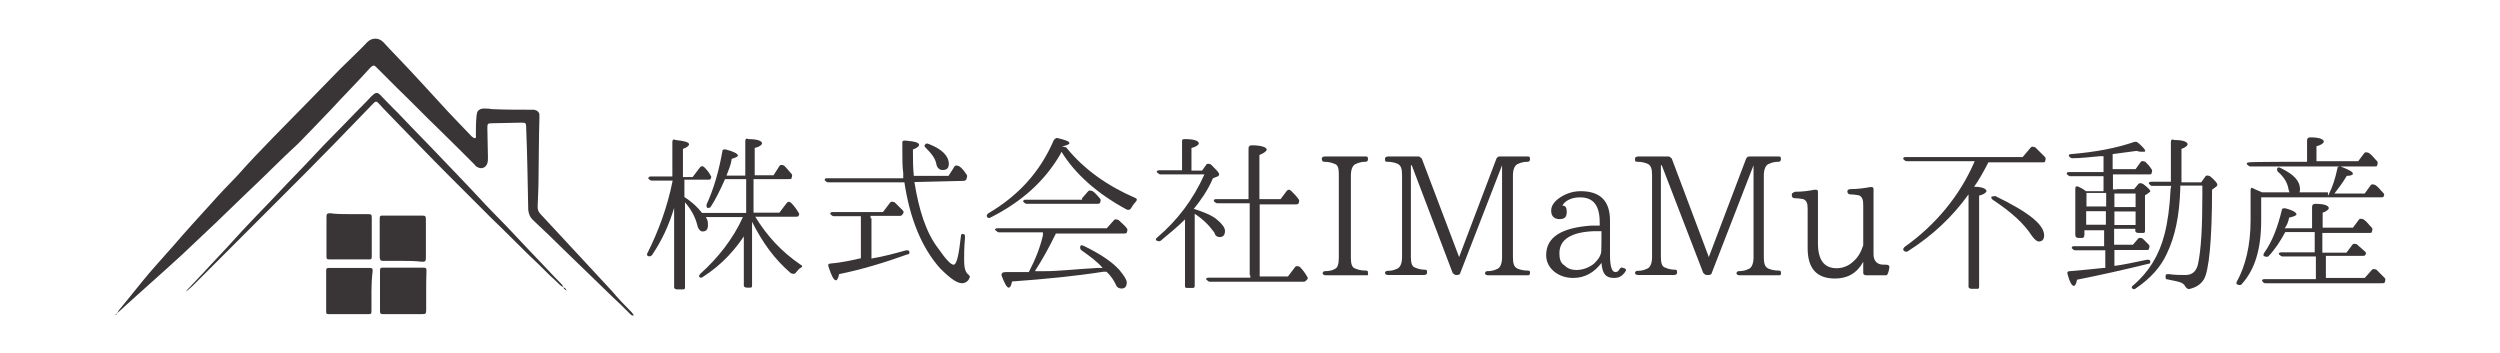
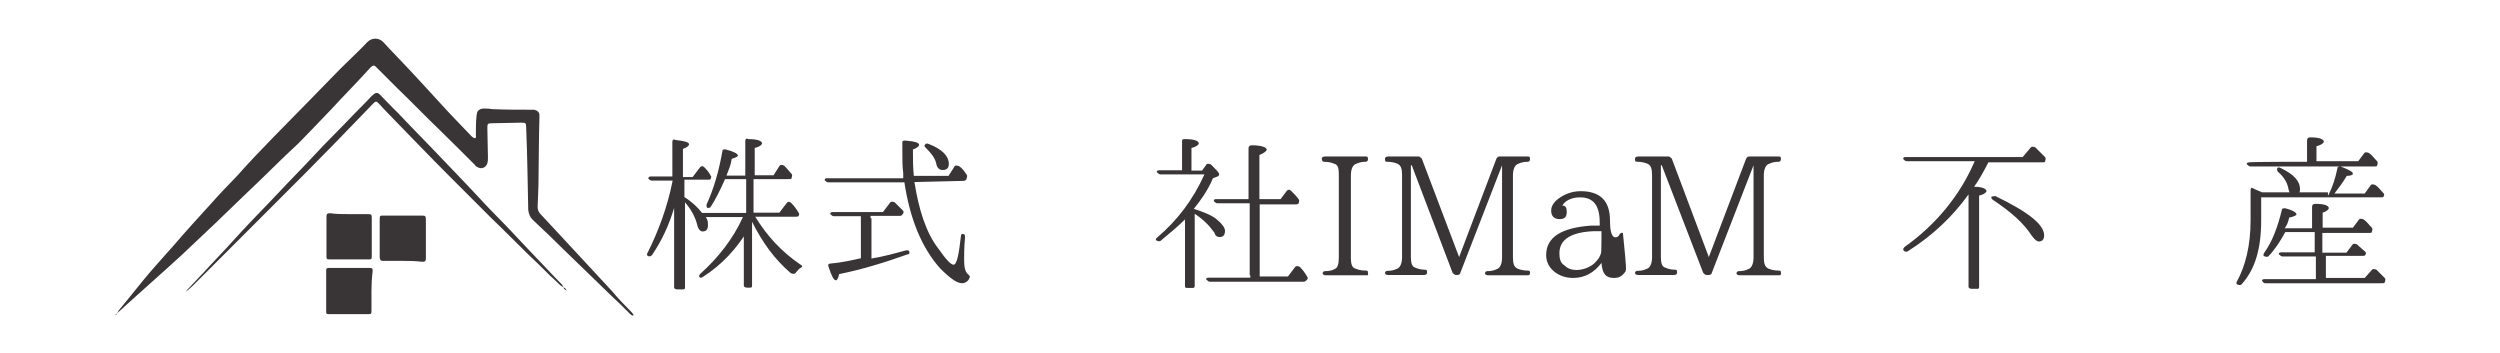
<svg xmlns="http://www.w3.org/2000/svg" version="1.1" id="レイヤー_1" x="0px" y="0px" viewBox="0 0 850 120" style="enable-background:new 0 0 850 120;" xml:space="preserve">
  <style type="text/css">
	.st0{fill:#393536;}
</style>
  <g>
    <g>
      <path class="st0" d="M39.7,106.6c0.2-0.3,0.5-0.7,0.7-1.1c2.6-3.1,5.2-6.4,7.8-9.6c3.4-4.2,7.2-8.3,10.8-12.4    c4.2-4.9,8.5-9.6,12.7-14.2c2.9-3.3,5.9-6.4,9-9.6c3.9-4.4,8-8.7,12.1-12.9c7.7-7.8,15.4-15.7,23-23.5c3.1-3.1,6.2-5.9,9.1-9    c1.5-1.5,3.8-1.6,5.4,0c1.6,1.8,3.4,3.6,5.1,5.4c4.9,5.1,9.6,10.3,14.4,15.5c3.4,3.8,7,7.4,10.5,11.1l0.2,0.2    c0.3,0.2,0.7,0.5,1,0.5c0.5-0.2,0.3-0.7,0.3-1c0-2.1,0-4.4,0.2-6.4c0-0.5,0.2-1.1,0.3-1.6c0.5-0.8,1.3-1.1,2.1-1.1    c1,0,2,0,2.8,0.2c4.4,0.2,9,0.2,13.4,0.2c0.3,0,0.7,0,1,0c1,0.2,1.8,0.8,1.8,1.8c0,0.3,0,0.7,0,1c-0.2,6.9-0.2,13.7-0.3,20.6    c0,3.1-0.2,6.4-0.3,9.5c0,1,0.2,1.8,1,2.6c5.2,5.6,10.3,11.1,15.5,16.7c2.9,3.1,5.9,6.4,8.8,9.5c2.1,2.5,4.4,4.9,6.7,7.2    c0.2,0.2,0.5,0.7,0.7,1c-0.5,0.2-0.7,0-1-0.2c-2.1-2.1-4.4-4.4-6.7-6.5c-5.4-5.2-10.8-10.5-16.2-15.7c-3.4-3.4-6.9-6.7-10.5-10.1    c-1-1-1.3-2-1.5-3.3c-0.2-9.1-0.3-18.5-0.7-27.8c0-0.2,0-0.2,0-0.3c0-1.5-0.2-1.6-1.6-1.6c-3.3,0-6.7,0.2-10,0.2    c-1.5,0-1.6,0.2-1.6,1.6c0,3.4,0.2,6.7,0.2,10c0,0.7,0,1.3-0.2,2c-0.5,1.6-2.1,2.1-3.4,1.3c-0.3-0.2-0.7-0.3-0.8-0.7    c-3.9-3.9-7.8-7.8-11.9-11.8c-4.9-4.7-9.6-9.6-14.4-14.2c-2.5-2.5-4.7-4.7-7.2-7.2c-0.8-0.8-1.1-0.8-2,0    c-4.4,4.9-9.1,9.6-13.6,14.5c-3.6,3.8-7.2,7.5-10.9,11.3C95.5,54.2,90,59.9,83.9,65.6c-7.2,7-14.5,14-21.9,20.9    c-6.4,5.9-12.7,11.4-19.1,17.2C41.8,104.7,40.8,105.7,39.7,106.6c-0.2,0.2-0.5,0.2-0.7,0.3C39.8,107,39.8,106.8,39.7,106.6z" />
      <path class="st0" d="M191.6,97.7c-0.3-0.2-0.8-0.5-1.1-0.7c-1.1-1-2.1-2.1-3.3-3.1c-2.5-2.5-4.9-4.9-7.4-7.2    c-4.2-4.1-8.3-8.3-12.6-12.4c-4.7-4.7-9.6-9.6-14.2-14.2c-7.2-7.2-14.2-14.5-21.2-21.7c-1-1-2-2.1-2.9-3.1c-1-1-1.1-1-2.1,0    c-5.9,6-11.6,12.1-17.5,18c-6.2,6.4-12.4,12.4-18.5,18.6C85.1,77.6,79.4,83.3,73.7,89c-2.6,2.6-5.4,5.4-8.2,8.2    c-0.7,0.7-1.5,1.3-2.3,2c0.2-0.2,0.2-0.3,0.3-0.5c2.6-2.8,5.2-5.4,7.7-8.2c3.9-4.1,7.7-8.2,11.4-12.3c2.9-3.1,5.7-6,8.7-9.1    c4.2-4.4,8.3-8.8,12.6-13.2c4.1-4.4,8.2-8.7,12.4-12.9c2.8-2.9,5.7-5.9,8.5-8.7c0.7-0.7,1.3-1.5,2.1-2.1c0.8-0.8,1.5-0.8,2.3,0    c2.1,2.1,3.9,4.1,5.9,6c3.6,3.8,7.2,7.5,10.9,11.3c6.4,6.7,12.9,13.4,19.1,20.1c2.9,3.1,5.9,6,8.7,9c3.6,3.8,7.2,7.7,10.8,11.4    c2.1,2.3,4.4,4.6,6.7,7C191.1,96.8,191.3,97.2,191.6,97.7L191.6,97.7z" />
      <path class="st0" d="M118.6,72.8c2.1,0,4.4,0,6.5,0c1.1,0,1.3,0.2,1.3,1.1c0,4.4,0,8.8,0,13.2c0,1.1-0.2,1.1-1.1,1.1    c-4.4,0-8.8,0-13.2,0c-1.1,0-1.1-0.2-1.1-1.3c0-4.4,0-8.7,0-13.1c0-1.1,0.2-1.3,1.3-1.3C114.2,72.8,116.5,72.8,118.6,72.8z" />
      <path class="st0" d="M136.9,88.7c-2.1,0-4.4,0-6.5,0c-1.1,0-1.1-0.2-1.3-1.1c0-4.4,0-8.8,0-13.2c0-1.1,0.2-1.1,1.3-1.1    c4.4,0,8.7,0,13.1,0c1.1,0,1.3,0.2,1.3,1.3c0,4.4,0,8.7,0,13.1c0,1.1-0.2,1.3-1.3,1.3C141.1,88.7,139,88.7,136.9,88.7z" />
-       <path class="st0" d="M144.9,99.1c0,2.1,0,4.4,0,6.4c0,1.1-0.2,1.3-1.3,1.3c-4.4,0-9,0-13.4,0c-0.8,0-1-0.2-1-1.1    c0-4.4,0-9.1,0-13.6c0-1,0.2-1.1,1.1-1.1c4.4,0,9.1,0,13.6,0c1,0,1.1,0.2,1.1,1.1C144.9,94.6,144.9,96.8,144.9,99.1z" />
      <path class="st0" d="M126.3,99c0,2.1,0,4.4,0,6.7c0,1.1-0.2,1.1-1.1,1.1c-4.4,0-8.7,0-12.9,0c-0.2,0-0.5,0-0.7,0    c-0.5,0-0.7-0.2-0.7-0.7c0-0.2,0-0.5,0-0.7c0-4.4,0-8.7,0-12.9c0-0.2,0-0.5,0-0.7c0-0.3,0.2-0.7,0.7-0.7c0.2,0,0.7,0,0.8,0    c4.2,0,8.5,0,12.7,0c0.2,0,0.2,0,0.5,0c1,0,1.1,0.2,1.1,1.1C126.4,94.6,126.3,96.7,126.3,99z" />
      <path class="st0" d="M191.6,97.7c0.7,0.2,0.8,0.7,1.1,1.1C192.1,98.5,191.6,98.2,191.6,97.7L191.6,97.7z" />
    </g>
    <g>
      <path class="st0" d="M254.3,78.2c-3.9,6.4-8.8,11.8-15.4,16c-0.3,0.3-0.7,0.3-1.1,0c-0.3-0.3,0-0.7,0.3-1.1    c6-5.4,11.1-11.8,14.5-19.3H240c0.7,1.1,0.7,1.8,0.7,2.8c0,1.5-0.7,2.1-1.8,2.1c-0.7,0-1.5-0.7-1.8-2.1c-0.7-2.8-2.1-5.4-4.2-7.8    v28.9c0,0.7-0.3,0.7-1.1,0.7h-1.5c-0.7,0-1.1-0.3-1.1-0.7v-27c-1.8,6-4.2,11.1-7.5,16c-0.3,0.3-0.7,0.7-1.5,0.3    c-0.3-0.3-0.3-0.7,0-1.1c3.6-7.2,6.7-15.4,8.5-24.5h-7.2c-0.3,0-0.7-0.3-1.1-0.7c0-0.3,0.3-0.7,0.7-0.7h7.5V48.3    c0-0.7,0.3-1.1,1.1-0.7c2.8,0.3,4.6,0.7,4.6,1.5c0,0.3-0.7,1.1-2.1,1.5v9.6h3.3l2.5-3.3c0.3-0.3,0.7-0.7,1.5,0    c1.1,1.1,1.8,2.1,2.1,2.8c0.3,0.3,0.3,0.7,0,1.1c0,0.3-0.3,0.3-1.1,0.3h-7.8V67c2.8,1.8,4.6,3.6,6,5.4h15V60.9h-7.2l-0.3,0.7    c-1.5,3.3-2.8,6-4.6,8.8c-0.3,0.3-0.7,0.3-1.1,0.3c-0.3-0.3-0.3-0.7-0.3-1.1c2.5-5.4,4.2-11.4,5.4-18.1c0-0.7,0.3-0.7,1.1-0.7    c2.8,0.7,4.2,1.5,4.2,2.1c0,0.3-0.7,0.7-2.1,1.1c-0.3,2.1-1.1,3.9-1.8,5.7h6.4V48c0-0.7,0.3-1.1,1.1-0.7c3.3,0,4.6,0.7,4.6,1.5    c0,0.3-0.7,1.1-2.5,1.5v9.3h6.4l2.1-3.3c0.3-0.3,0.7-0.3,1.5,0c1.1,1.1,1.8,2.1,2.5,2.8c0.3,0.3,0.3,0.7,0,1.5    c0,0.3-0.3,0.3-1.1,0.3h-11.8v11.4h8.8l2.5-3.3c0.3-0.3,0.7-0.7,1.5,0c1.1,1.1,1.8,2.1,2.5,3.3c0.3,0.3,0.3,0.7,0,1.1    c-0.3,0.3-0.3,0.3-1.1,0.3h-13.6c3.9,6.4,8.8,11.8,15.4,16.3c0.7,0.3,0.7,0.7,0,1.1c-0.7,0.3-1.1,1.1-1.8,1.8    c-0.3,0.3-0.7,0.3-1.5,0c-5.4-4.6-9.6-10.3-13.2-17.5v21.7c0,0.7-0.3,0.7-0.7,0.7H254c-0.7,0-1.1-0.3-1.1-0.7V78.2H254.3z" />
      <path class="st0" d="M310.9,61.9c1.5,9.3,3.9,17.2,8.2,22.7c2.5,3.6,4.2,5.4,5.1,5.4c1.1,0,1.8-3.3,2.5-9.6c0-0.7,0.3-1.1,1.1-0.7    c0.3,0,0.3,0.3,0.3,1.1c-0.3,3.3-0.3,6-0.3,7.5c0,2.5,0.3,4.2,1.5,5.1c0.3,0.3,0.7,0.7,0.3,1.1c-0.3,1.1-1.5,1.8-2.5,1.8    c-1.8,0-4.2-1.8-7.5-5.1c-6.4-7.2-10.3-17.2-12.1-29.2h-26c-0.3,0-0.7-0.3-1.1-0.7c0-0.3,0-0.7,0.7-0.7h26c0-0.3,0-1.1,0-1.8    c-0.3-2.1-0.3-4.6-0.3-7.5v-2.8c0-0.7,0.3-0.7,1.1-0.7c3.3,0.3,4.6,0.7,4.6,1.5c0,0.3-0.7,1.1-2.1,1.5v0.5c0,2.8,0,5.7,0.3,8.5    h11.8l2.1-3.3c0.3-0.3,0.7-0.3,1.5,0c1.1,0.7,1.8,1.8,2.5,2.8c0.3,0.3,0.3,0.7,0,1.5c0,0.3-0.3,0.7-1.1,0.7L310.9,61.9L310.9,61.9    z M296.3,74.3v13.6c4.2-0.7,8.2-1.8,11.8-2.8c0.7,0,1.1,0,1.1,0.7c0,0.3,0,0.7-0.7,0.7c-7.8,2.8-15.4,5.1-23.2,6.7    c-0.3,1.5-0.7,2.1-1.1,2.1c-0.7,0-1.5-1.5-2.5-4.6c-0.3-0.7,0-1.1,0.7-1.1c3.6-0.3,7.2-1.1,10.3-1.8V73.5h-9.3    c-0.3,0-0.7-0.3-1.1-0.7c0-0.3,0-0.7,0.7-0.7h17.2l2.5-3.3c0.3-0.3,0.7-0.3,1.5,0c1.1,1.1,1.8,1.8,2.8,2.8c0.3,0.3,0.3,0.7,0,1.1    c-0.3,0.3-0.3,0.7-1.1,0.7H296v0.8H296.3z M315.9,49c4.6,1.8,6.7,4.2,6.7,6.7c0,1.5-0.7,2.1-2.1,2.1c-1.1,0-1.8-0.7-2.1-1.8    c-0.3-2.1-1.8-3.9-3.6-5.7c-0.3-0.3-0.7-0.7-0.3-1.1C314.8,48.7,315.1,48.7,315.9,49z" />
-       <path class="st0" d="M362.5,50.1c6,7.5,14.2,13.2,23.5,17.2c0.7,0.3,0.7,0.7,0,1.5c-0.7,0.7-1.1,1.5-1.5,2.1    c-0.3,0.3-0.7,0.7-1.5,0.3c-10-5.4-17.5-12.1-22.1-19.6c0,0.3-0.3,0.3-0.3,0.7c-5.4,9.3-13.2,16.3-23.9,21.7    c-0.3,0.3-1.1,0-1.1-0.3c-0.3-0.3,0-0.7,0.3-1.1c10.3-6,17.8-14.2,22.4-25c0.3-0.3,0.7-0.7,1.1-0.7c2.8,0.7,4.2,1.1,4.2,1.8    c0,0.3-0.7,0.7-2.5,1.1L362.5,50.1z M354.6,80c0-0.3,0-0.7,0-0.7l0,0V79h-15c-0.3,0-0.7-0.3-1.1-0.7c-0.5-0.3,0-0.7,0.7-0.7h37.1    l2.5-2.8c0.3-0.3,0.7-0.3,1.5,0l0,0c1.1,1.1,2.1,1.8,2.8,2.8c0.3,0.3,0.3,0.7,0,1.5c-0.3,0.3-0.3,0.3-1.1,0.3H359    c-2.5,5.1-4.6,8.8-6.7,12.1c-0.3,0.3-0.3,0.3-0.3,0.7h3.3c4.6,0,10.6-0.7,17.8-1.1h1.8c-1.8-2.1-4.2-3.9-7.2-6    c-0.3-0.3-0.7-0.7-0.3-1.5c0-0.3,0.3-0.3,1.1,0c5.7,2.8,9.6,5.4,12.1,8.2c1.5,1.8,2.5,3.3,2.5,4.2c0,1.5-0.7,2.1-1.8,2.1    c-0.7,0-1.5-0.3-1.8-1.1c-0.7-1.5-1.8-3.3-3.3-4.6h-1.1c-9.6,1.5-19.9,2.5-31,3.3c-0.3,1.5-0.7,2.1-1.1,2.1    c-0.7,0-1.5-1.5-2.5-4.2c0-0.7,0.3-1.1,1.5-1.1c3.3,0,6,0,7.8,0C352.2,87.9,353.7,83.9,354.6,80z M367.9,67.4L370,65    c0.3-0.3,0.7-0.3,1.5,0c1.1,0.7,1.8,1.8,2.5,2.5c0.3,0.3,0.3,0.7,0,1.5c-0.3,0.3-0.3,0.3-1.1,0.3h-23.9c-0.3,0-0.7-0.3-1.1-0.7    c0-0.3,0-0.7,0.7-0.7h19.3v-0.5H367.9z" />
      <path class="st0" d="M405.9,71c3.3,1.1,6,2.1,7.8,3.6c1.8,1.5,2.8,2.8,2.8,3.9c0,1.5-0.7,2.1-1.8,2.1c-0.7,0-1.5-0.3-1.8-1.5    c-1.8-2.5-3.9-4.6-6.7-6.4v24.5c0,0.7-0.3,0.7-1.1,0.7h-1.5c-0.7,0-0.7-0.3-0.7-0.7V74.6c-2.5,2.5-5.1,4.6-8.2,7.2    c-0.3,0.3-0.7,0.3-1.5,0c-0.3-0.3-0.3-0.7,0.3-1.1c6.7-5.7,12.1-12.7,16-21.4h-15c-0.3,0-0.7-0.3-1.1-0.7c-0.3-0.3,0-0.7,0.7-0.7    h7.8V48c0-0.7,0.3-0.7,1.1-0.7c3.3,0,4.6,0.7,4.6,1.5c0,0.3-0.7,1.1-2.5,1.5V58h3.6l1.5-2.1c0.3-0.3,0.7-0.3,1.5,0    c1.8,1.8,2.8,2.8,2.8,3.3c0,0.3,0,0.3-0.3,0.7l-1.8,0.7C410.7,64.7,408.1,68.3,405.9,71L405.9,71z M424.9,93.6V69.1h-11.1    c-0.3,0-0.7-0.3-1.1-0.7c0-0.3,0-0.7,0.7-0.7h11.1V50.5c0-0.7,0.3-1.1,1.1-1.1c3.3,0,5.1,0.7,5.1,1.5c0,0.3-0.7,1.1-2.5,1.8v15    h7.2l2.1-2.8c0.3-0.3,0.7-0.7,1.5,0c1.1,1.1,1.8,1.8,2.5,2.8c0.3,0.3,0.3,0.7,0,1.5c-0.3,0.3-0.7,0.3-1.1,0.3h-12.1v24.5h9.6    l2.5-3.3c0.3-0.3,0.7-0.3,1.5,0l0,0c1.1,1.1,1.8,2.1,2.5,3.3c0.3,0.3,0.3,0.7,0,1.1c-0.3,0.3-0.7,0.7-1.1,0.7h-32    c-0.3,0-0.7-0.3-1.1-0.7c-0.3-0.3,0-0.7,0.7-0.7h14.2v-0.8H424.9z" />
      <path class="st0" d="M464.7,93.6h-13.9c-0.7,0-1.1-0.3-1.1-0.7c0-0.3,0.3-0.7,0.7-0.7c1.5,0,2.8-0.3,3.3-0.7    c1.1-0.3,1.5-1.8,1.5-3.9V59.3c0-2.1-0.3-3.3-1.5-3.6c-0.7-0.3-1.8-0.7-3.6-0.7c-0.3,0-0.7-0.3-0.7-1.1c0-0.3,0.3-0.7,1.1-0.7    h13.9c0.7,0,0.7,0.3,0.7,1.1c0,0.3-0.3,0.7-0.7,0.7c-1.5,0-2.5,0.3-3.3,0.7c-1.1,0.3-1.8,1.8-1.8,3.9v28.1c0,1.8,0.3,3.3,1.5,3.6    c0.7,0.3,1.8,0.7,3.6,0.7c0.7,0,0.7,0.3,0.7,0.7C465.1,93.1,465.4,93.6,464.7,93.6z" />
      <path class="st0" d="M519.6,93.6h-13.6c-0.7,0-1.1-0.3-1.1-0.7c0-0.3,0.3-0.7,0.7-0.7c1.5,0,2.5-0.3,3.3-0.7    c1.1-0.3,1.8-1.8,1.8-3.9V56.2l0,0l-14.2,36.6c0,0.3-0.3,0.7-1.1,0.7H495c-0.3,0-0.7-0.3-1.1-0.7l-13.9-36.6h-0.3v31.2    c0,1.8,0.3,3.3,1.5,3.6c0.7,0.3,1.8,0.7,3.3,0.7c0.7,0,0.7,0.3,0.7,1.1c0,0.3-0.3,0.7-1.1,0.7h-12.1c-0.7,0-1.1-0.3-1.1-0.7    c0-0.3,0.3-0.7,0.7-0.7c1.5,0,2.5-0.3,3.3-0.7c1.1-0.3,1.8-1.8,1.8-3.9V59.6c0-2.1-0.3-3.3-1.5-3.9c-0.7-0.3-1.8-0.7-3.6-0.7    c-0.7,0-0.7-0.3-0.7-1.1c0-0.3,0.3-0.7,1.1-0.7h10.3c0.3,0,0.7,0.3,1.1,0.7l12.7,33.5l12.7-33.5c0.3-0.3,0.3-0.7,1.1-0.7h9.6    c0.7,0,0.7,0.3,0.7,1.1c0,0.3-0.3,0.7-0.7,0.7c-1.5,0-2.5,0.3-3.3,0.7c-1.1,0.3-1.8,1.8-1.8,3.9v27.8c0,2.1,0.3,3.3,1.5,3.9    c0.7,0.3,1.8,0.7,3.6,0.7c0.7,0,0.7,0.3,0.7,0.7C520.3,93.1,520,93.6,519.6,93.6z" />
-       <path class="st0" d="M552.6,92.4c-1.1,1.5-2.1,2.1-3.9,2.1c-2.8,0-3.9-1.5-4.2-5.1c-2.5,3.3-5.7,5.1-9.6,5.1    c-2.5,0-4.6-0.7-6.4-2.1c-1.8-1.5-2.8-3.3-2.8-5.7c0-6,5.1-9.3,15.4-10h2.8v-1.1c0-5.7-2.1-8.5-6.7-8.5c-2.8,0-5.1,1.1-6,2.8    c1.1,0,1.5,0.7,1.5,2.1c0,1.8-0.7,2.5-2.5,2.5s-2.8-1.1-2.8-2.8c0-1.5,0.7-2.8,2.5-4.2c2.1-1.5,4.6-2.5,7.5-2.5    c6.7,0,10,3.3,10,10v11.8c0,3.9,0.7,5.7,1.8,5.7c0.7,0,1.1-0.3,1.5-1.1c0.3-0.3,0.7-0.7,1.1-0.3C553,91.3,553,91.8,552.6,92.4z     M544.5,78.6H542c-7.8,0.3-11.8,2.8-11.8,7.5c0,1.8,0.3,3.3,1.8,4.2c1.1,1.1,2.5,1.5,3.9,1.5c2.1,0,4.2-0.7,6-2.1    c1.1-1.1,2.1-2.1,2.5-3.9C544.5,85.7,544.5,78.6,544.5,78.6z" />
+       <path class="st0" d="M552.6,92.4c-1.1,1.5-2.1,2.1-3.9,2.1c-2.8,0-3.9-1.5-4.2-5.1c-2.5,3.3-5.7,5.1-9.6,5.1    c-2.5,0-4.6-0.7-6.4-2.1c-1.8-1.5-2.8-3.3-2.8-5.7c0-6,5.1-9.3,15.4-10h2.8v-1.1c0-5.7-2.1-8.5-6.7-8.5c-2.8,0-5.1,1.1-6,2.8    c1.1,0,1.5,0.7,1.5,2.1c0,1.8-0.7,2.5-2.5,2.5s-2.8-1.1-2.8-2.8c0-1.5,0.7-2.8,2.5-4.2c2.1-1.5,4.6-2.5,7.5-2.5    c6.7,0,10,3.3,10,10c0,3.9,0.7,5.7,1.8,5.7c0.7,0,1.1-0.3,1.5-1.1c0.3-0.3,0.7-0.7,1.1-0.3C553,91.3,553,91.8,552.6,92.4z     M544.5,78.6H542c-7.8,0.3-11.8,2.8-11.8,7.5c0,1.8,0.3,3.3,1.8,4.2c1.1,1.1,2.5,1.5,3.9,1.5c2.1,0,4.2-0.7,6-2.1    c1.1-1.1,2.1-2.1,2.5-3.9C544.5,85.7,544.5,78.6,544.5,78.6z" />
      <path class="st0" d="M605.1,93.6h-13.6c-0.7,0-1.1-0.3-1.1-0.7c0-0.3,0.3-0.7,0.7-0.7c1.5,0,2.5-0.3,3.3-0.7    c1.1-0.3,1.8-1.8,1.8-3.9V56.2l0,0l-14.2,36.6c0,0.3-0.3,0.7-1.1,0.7h-0.7c-0.3,0-0.7-0.3-1.1-0.7L565,56.2h-0.3v31.2    c0,1.8,0.3,3.3,1.5,3.6c0.7,0.3,1.8,0.7,3.3,0.7c0.7,0,0.7,0.3,0.7,1.1c0,0.3-0.3,0.7-1.1,0.7h-12.1c-0.7,0-1.1-0.3-1.1-0.7    c0-0.3,0.3-0.7,0.7-0.7c1.5,0,2.5-0.3,3.3-0.7c1.1-0.3,1.8-1.8,1.8-3.9V59.6c0-2.1-0.3-3.3-1.5-3.9c-0.7-0.3-1.8-0.7-3.6-0.7    c-0.7,0-0.7-0.3-0.7-1.1c0-0.3,0.3-0.7,1.1-0.7h10.3c0.3,0,0.7,0.3,1.1,0.7L581,87.4l12.7-33.5c0.3-0.3,0.3-0.7,1.1-0.7h10    c0.7,0,0.7,0.3,0.7,1.1c0,0.3-0.3,0.7-0.7,0.7c-1.5,0-2.5,0.3-3.3,0.7c-1.1,0.3-1.8,1.8-1.8,3.9v27.8c0,2.1,0.3,3.3,1.5,3.9    c0.7,0.3,1.8,0.7,3.6,0.7c0.7,0,0.7,0.3,0.7,0.7C605.7,93.1,605.4,93.6,605.1,93.6z" />
-       <path class="st0" d="M641.3,93.6h-6.7c-0.7,0-1.1-0.3-1.1-0.7V89c-2.1,3.9-5.4,5.7-9.6,5.7c-6.4,0-9.3-3.6-9.3-10.3V71    c0-1.8-0.3-2.8-1.5-3.3c-0.3,0-1.5-0.3-2.8-0.3c-0.7,0-1.1-0.3-1.1-1.1c0-0.7,0.3-0.7,1.1-1.1c2.5,0,4.6-0.3,6.7-0.7    c0.7,0,1.1,0,1.1,0.7v17.5c0,5.7,2.1,8.5,6.4,8.5c1.8,0,3.9-0.7,5.4-2.1c1.8-1.5,2.8-3.3,3.6-5.7V69.7c0-1.8-0.3-2.8-1.5-3.3    c-0.3,0-1.5-0.3-2.8-0.3c-0.7,0-1.1-0.3-1.1-1.1c0-0.3,0.3-0.7,1.1-0.7c2.1,0,4.6-0.3,6.7-0.7c0.7,0,1.1,0,1.1,0.7v22.1    c0,1.8,0.7,2.8,1.8,3.3c0.7,0.3,1.5,0.3,2.5,0.3c0.7,0,1.1,0.3,1.1,0.7S642,93.6,641.3,93.6z" />
      <path class="st0" d="M676.3,54.7c-1.8,3.6-3.6,6.7-5.1,8.8c2.8,0,4.2,0.7,4.2,1.5c0,0.3-0.7,1.1-2.5,1.5v31c0,0.7-0.3,0.7-0.7,0.7    h-1.8c-0.7,0-1.1-0.3-1.1-0.7V66.1c-5.4,7.5-12.1,13.9-20.6,19.3c-0.3,0.3-1.1,0.3-1.5-0.3c-0.3-0.3,0-0.7,0.3-1.1    c10.6-7.5,18.9-17.5,23.9-29.2h-23.2c-0.3,0-0.7-0.3-1.1-0.7c0-0.3,0-0.7,0.7-0.7h39.9l2.8-3.3c0.3-0.3,0.7-0.3,1.5,0    c1.1,1.1,2.1,2.1,3.3,3.3c0.3,0.3,0.3,0.7,0,1.5c0,0.3-0.3,0.3-1.1,0.3H676v-0.5H676.3z M678.7,66.8c11.1,5.4,16.3,9.6,16.3,13.2    c0,1.5-0.7,2.1-1.8,2.1c-0.7,0-1.5-0.7-2.5-2.1c-2.5-3.9-6.7-7.8-13.2-12.1c-0.3-0.3-0.7-0.7-0.3-1.1    C677.9,66.8,678.4,66.5,678.7,66.8z" />
-       <path class="st0" d="M719.2,64.3h6.4l1.5-1.8c0.3-0.3,0.7-0.3,1.5,0c1.5,1.1,2.5,2.1,2.5,2.5c0,0.3-0.3,0.3-0.7,0.7l-1.1,0.7v12.1    c0,0.7-0.3,0.7-0.7,0.7h-1.5c-0.7,0-1.1-0.3-1.1-0.7v-0.7h-7.2v5.4h6.4l1.8-2.1c0.3-0.3,0.7-0.3,1.5,0c0.7,0.7,1.5,1.5,2.1,2.1    c0.3,0.3,0.3,0.7,0,1.5c0,0.3-0.3,0.3-1.1,0.3h-10.6v5.4c2.5-0.3,6.4-1.1,11.1-2.1c0.7,0,1.1,0,1.1,0.7c0,0.3,0,0.7-0.7,0.7    c-8.5,2.1-16.7,3.9-24.2,5.4c-0.3,1.5-0.7,2.1-1.1,2.1c-0.7,0-1.5-1.5-2.1-3.9c-0.3-0.7,0-1.1,0.7-1.1c3.9-0.3,7.5-0.7,11.4-1.1    h0.7v-6h-10.3c-0.3,0-0.7-0.3-1.1-0.7c0-0.3,0-0.7,0.7-0.7h10.3v-5.4h-6.7v1.5c0,0.7-0.3,1.1-0.7,1.1h-1.3c-0.7,0-1.1-0.3-1.1-1.1    V64.2c0-0.7,0.3-1.1,1.1-0.7c0.7,0.3,1.5,0.7,2.5,1.5h6v-5.1h-11.4c-0.3,0-0.7-0.3-1.1-0.7c0-0.3,0-0.7,0.7-0.7h11.8v-5.4h-1.1    c-3.3,0.3-6.7,0.7-9.6,0.7c-0.3,0-0.7-0.3-1.1-0.7c0-0.3,0-0.7,0.7-0.7c8.5-0.7,15.7-2.1,21.7-4.2c0.3,0,0.7,0,1.1,0.3    c1.8,1.5,2.5,2.5,2.5,2.8s-0.3,0.3-1.1,0.3c-0.3,0-1.1,0-1.8-0.3c-2.5,0.3-5.1,0.7-8.2,1.1v5.1h7.8l1.8-2.5c0.3-0.3,0.7-0.3,1.5,0    c0.7,0.7,1.5,1.5,2.1,2.5c0.3,0.3,0.3,0.7,0,1.5c0,0.3-0.3,0.3-0.7,0.3h-12.4v5.1h1.3V64.3z M716.1,65.6h-6.7v4.6h6.7V65.6z     M709.3,76.4h6.7v-4.6h-6.7V76.4z M726.1,70.4v-4.6h-7.2v4.6H726.1z M726.1,71.9h-7.2v4.6h7.2V71.9z M738.2,63.2h-6.4    c-0.7,0-0.7-0.3-1.1-0.7c-0.3-0.3,0-0.7,0.7-0.7h6.7V48.3c0-0.7,0.3-1.1,1.1-0.7c3.3,0,4.6,0.7,4.6,1.5c0,0.3-0.7,1.1-2.1,1.5    v11.4h6.7l1.5-2.1c0.3-0.3,0.7-0.3,1.5,0c1.8,1.5,2.5,2.5,2.5,2.8s0,0.3-0.3,0.7l-1.5,1.1c0,17.5-1.1,27.8-2.8,30.5    c-1.1,1.8-2.8,2.8-5.1,3.3c-0.3,0-0.7-0.3-1.1-0.7c-0.3-0.7-0.7-1.1-1.5-1.5c-0.7-0.3-2.5-0.7-4.6-1.1c-0.7,0-0.7-0.3-0.7-1.1    c0-0.7,0.3-0.7,1.1-0.7c2.1,0.3,4.2,0.3,5.7,0.3c2.1,0,3.6-1.1,4.2-3.6c1.1-5.1,1.5-12.7,1.5-23.5v-3.3h-7.5c0,0.3,0,0.7,0,1.1    c-0.3,9.3-1.8,16.3-4.6,22.1c-2.1,4.6-5.7,8.5-10.6,11.8c-0.3,0.3-0.7,0.3-1.1,0c-0.3-0.3-0.3-0.7,0.3-1.1    c5.4-4.6,8.8-10.3,10.6-17.2c1.1-4.2,1.8-9.3,2.1-15.4L738.2,63.2z" />
      <path class="st0" d="M791.6,66.5l0.3-0.7c1.1-2.1,2.1-5.1,2.8-8.5c0-0.7,0.7-0.7,1.1-0.7c2.8,1.1,4.2,1.8,4.2,2.5    c0,0.3-0.7,0.7-2.1,0.7c-1.5,2.5-2.8,4.2-4.2,6H804l2.1-2.9c0.3-0.3,0.7-0.3,1.5,0c1.1,0.7,1.8,1.8,2.8,2.8c0.3,0.3,0.3,0.7,0,1.1    c0,0.3-0.3,0.3-1.1,0.3h-40.5V75c0,9.6-2.1,16.7-6.7,21.7c-0.3,0.3-0.7,0.3-1.5,0c-0.3-0.3-0.3-0.7,0-1.1    c2.8-5.1,4.6-12.1,4.6-20.6V64.7c0-0.7,0.3-1.1,0.7-0.7c0,0,0.3,0,0.7,0.3c0.7,0.3,1.5,0.7,2.5,1.1h22.4v1H791.6z M784.4,55v-7.2    c0-0.7,0.3-1.1,1.1-1.1c3.3,0,4.6,0.7,4.6,1.5c0,0.3-0.7,1.1-2.5,1.5v5.1h14.2l2.1-2.8c0.3-0.3,0.7-0.3,1.5,0    c1.1,0.7,1.8,1.8,2.8,2.8c0.3,0.3,0.3,0.7,0,1.5c0,0.3-0.3,0.3-1.1,0.3h-42c-0.3,0-0.7-0.3-1.1-0.7c-0.3-0.3,0-0.7,0.7-0.7    C764.8,55,784.4,55,784.4,55z M790.8,87v7.5H804l2.5-2.8c0.3-0.3,0.7-0.3,1.5,0c1.1,1.1,2.1,2.1,2.8,2.8c0.3,0.3,0.3,0.7,0,1.5    c0,0.3-0.3,0.3-1.1,0.3h-39.4c-0.3,0-0.7,0-1.1-0.7c-0.3-0.3,0-0.7,0.7-0.7h17.5v-7.7h-11.4c-0.3,0-0.7-0.3-1.1-0.7    c-0.3-0.3,0-0.7,0.7-0.7H787v-6.9h-10c-1.8,3.3-3.6,6-5.7,8.2c-0.3,0.3-0.7,0.3-1.5,0c-0.3,0-0.3-0.7,0-1.1    c2.8-3.9,4.6-8.8,6-14.5c0-0.7,0.7-0.7,1.1-0.7c2.8,0.7,3.9,1.5,3.9,2.1c0,0.3-0.7,0.7-2.5,1.1c-0.3,1.5-0.7,2.5-1.5,3.6h9.3v-7.2    c0-0.7,0.3-1.1,1.1-1.1c3.3,0,4.6,0.7,4.6,1.5c0,0.3-0.7,1.1-2.1,1.5v5.1h10.3l2.1-2.8c0.3-0.3,0.7-0.3,1.5,0    c1.1,0.7,1.8,1.8,2.8,2.8c0.3,0.3,0.3,0.7,0,1.5c0,0.3-0.3,0.3-1.1,0.3h-15.7v6.7h8.2l2.1-2.8c0.3-0.3,0.7-0.3,1.5,0    c1.1,1.1,2.1,1.8,2.8,2.5c0.3,0.3,0.3,0.7,0,1.1c-0.3,0.3-0.3,0.3-1.1,0.3L790.8,87L790.8,87z M775.6,57.2    c4.2,2.1,6.4,4.2,6.4,7.2c0,1.5-0.7,2.1-2.1,2.1c-0.7,0-1.5-0.7-1.8-2.1c-0.3-2.1-1.5-4.2-3.6-6c-0.3-0.3-0.3-0.7-0.3-1.1    C774.5,56.8,774.8,56.8,775.6,57.2z" />
    </g>
  </g>
</svg>